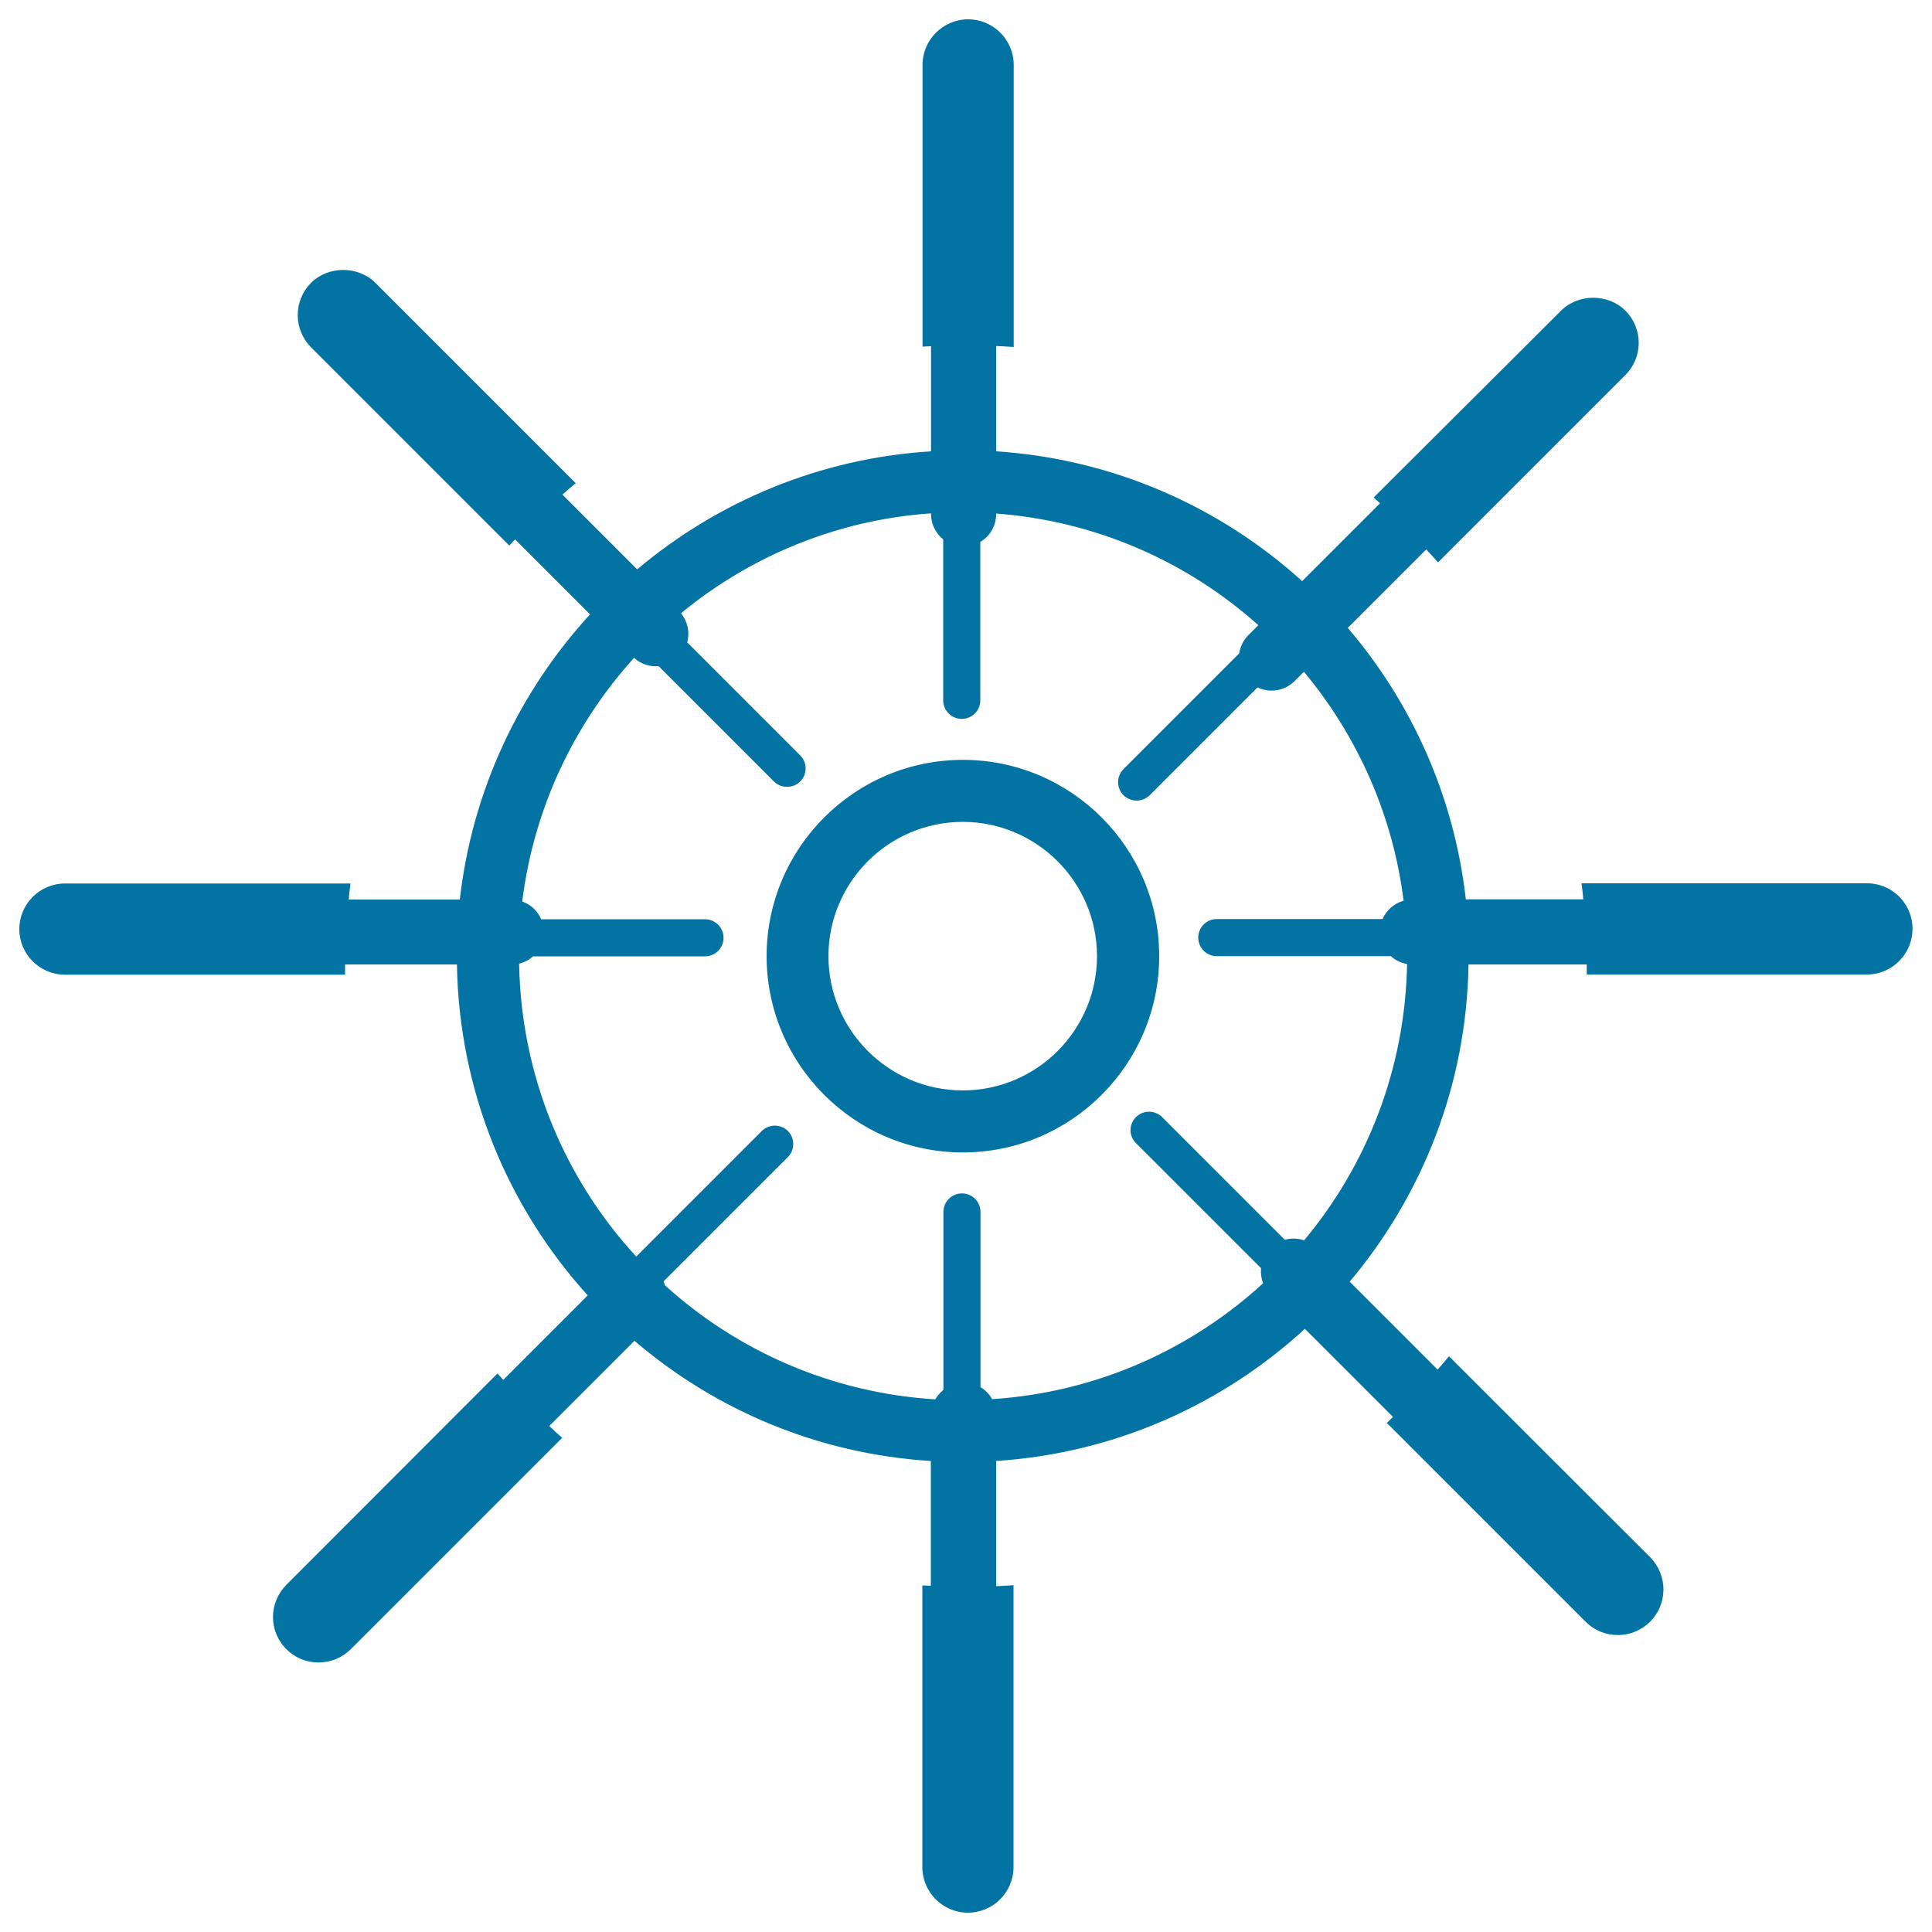
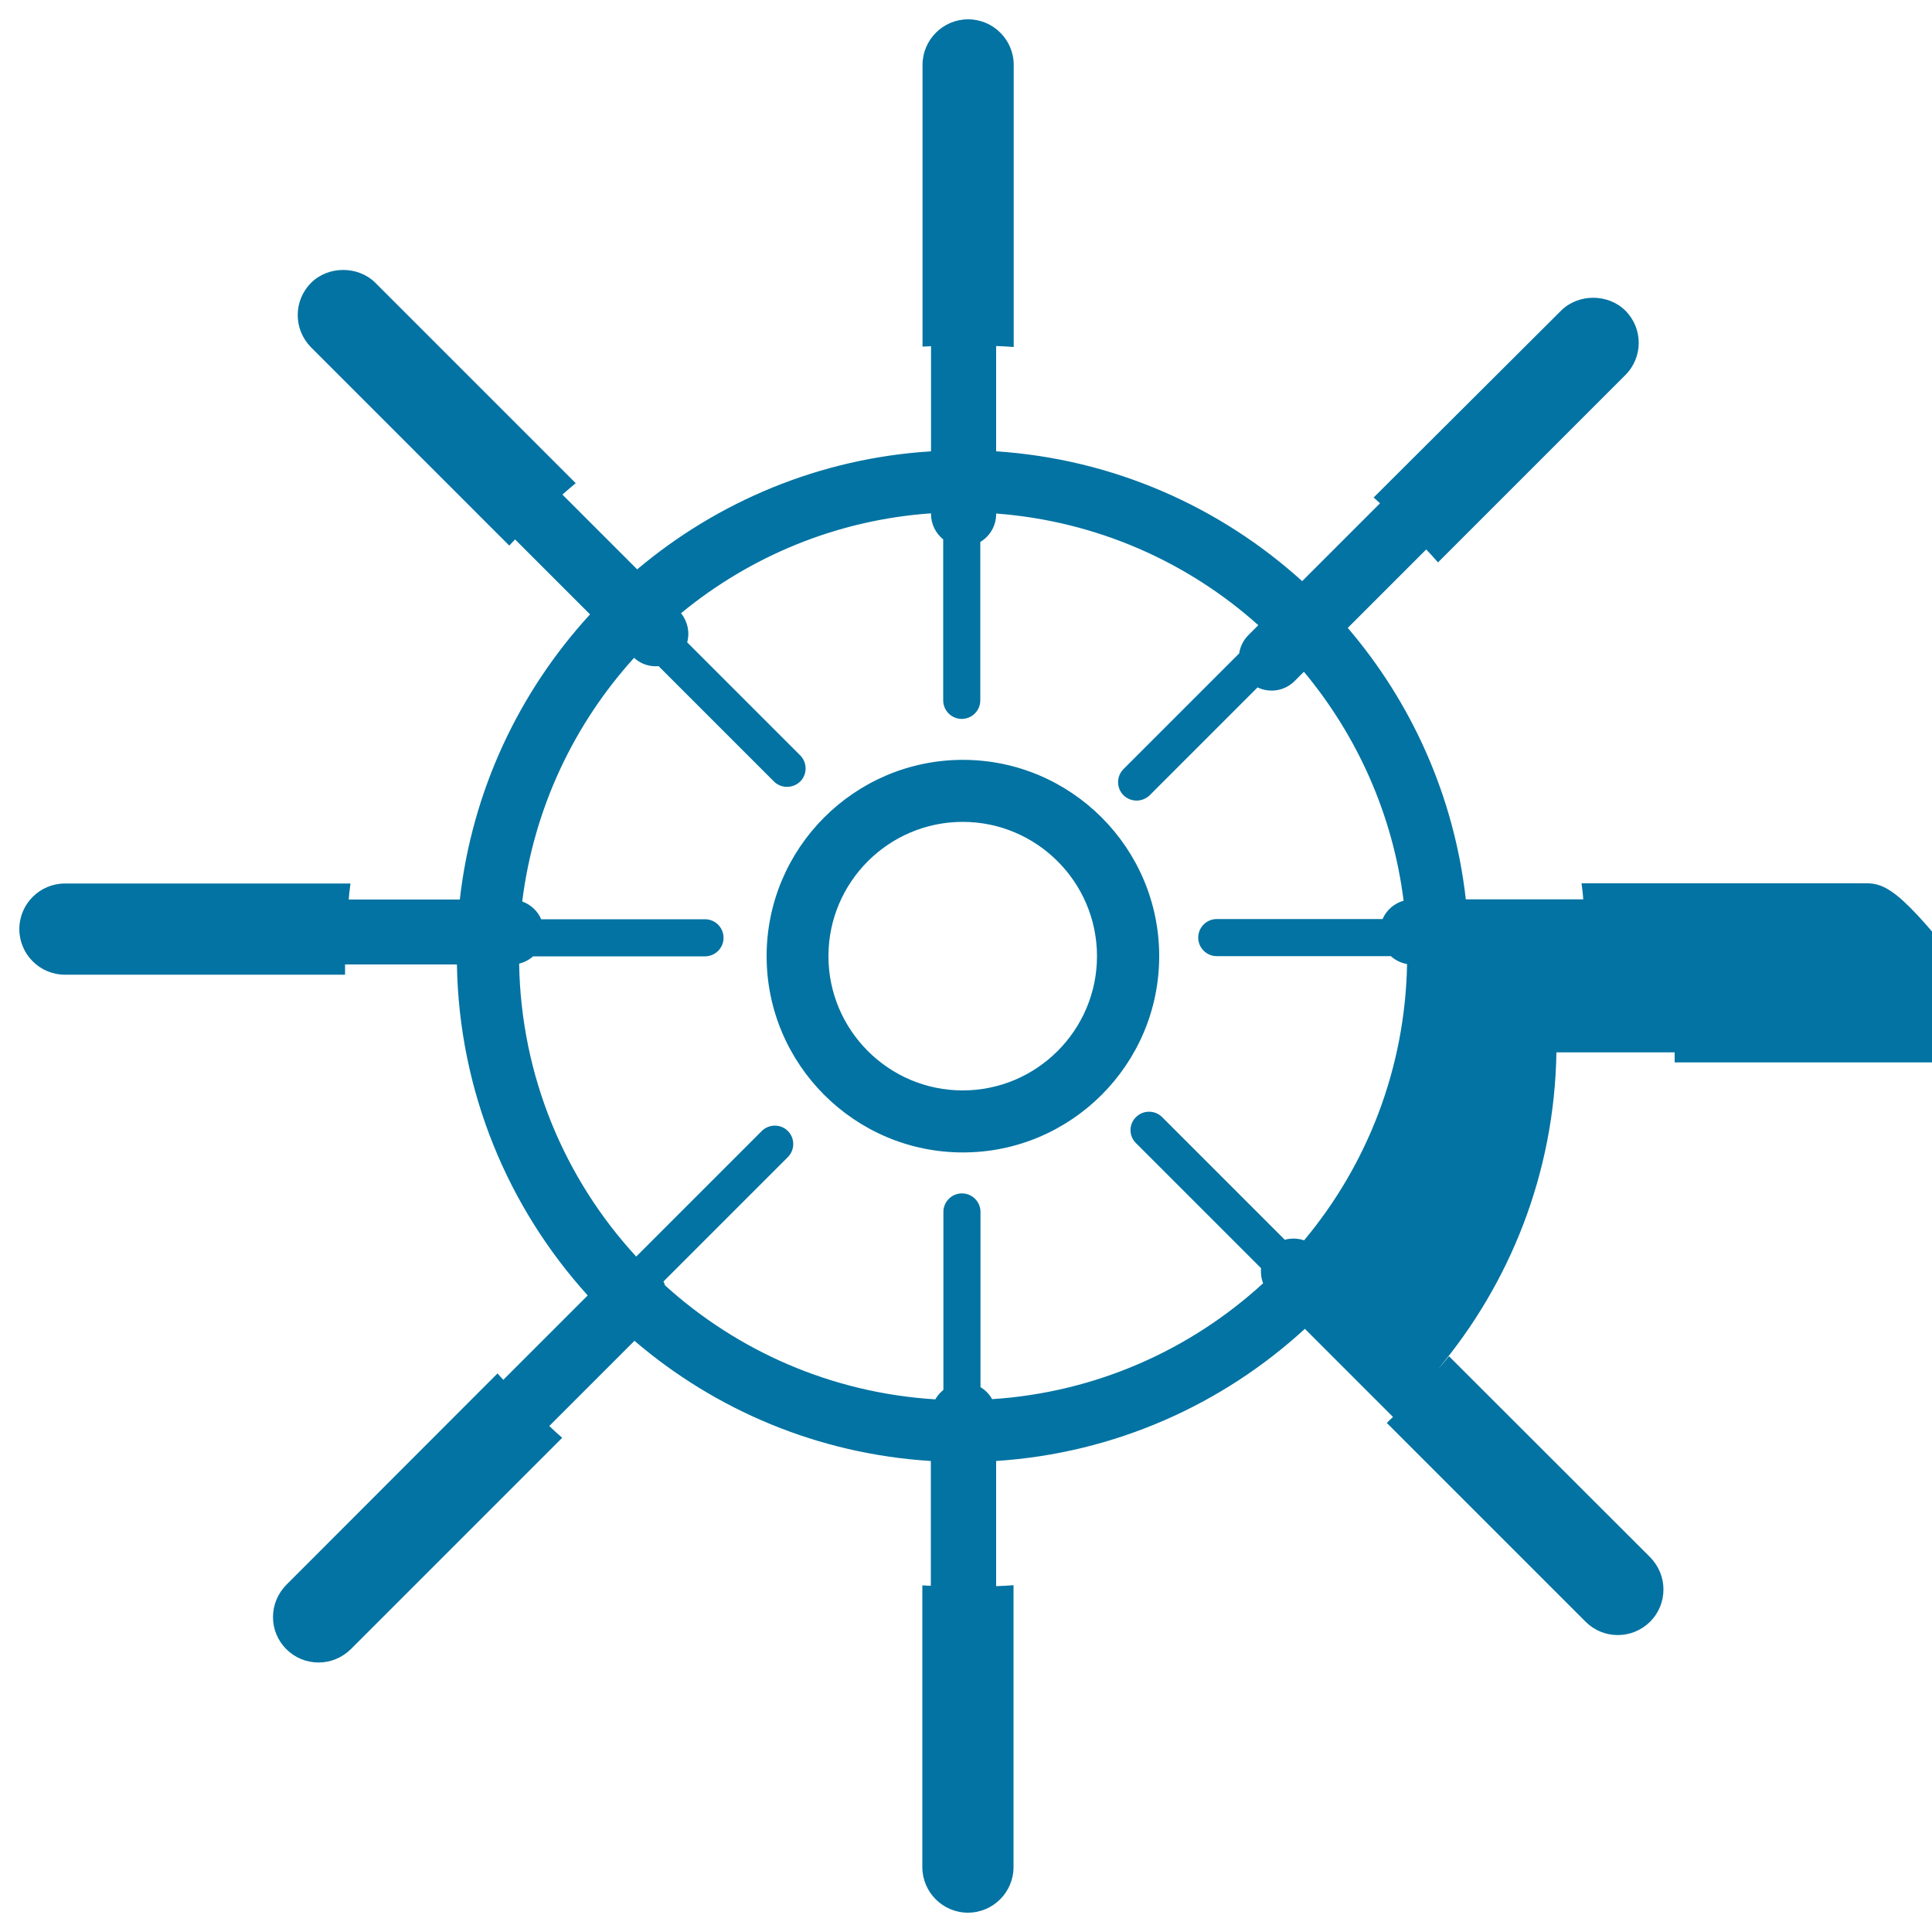
<svg xmlns="http://www.w3.org/2000/svg" viewBox="0 0 1000 1000" style="fill:#0273a2">
  <title>Ships Wheel SVG icon</title>
  <g>
-     <path d="M396.8,494.9c0,56,45.6,101.6,101.6,101.6c56,0,101.6-45.6,101.6-101.6c0-56-45.6-101.6-101.6-101.6S396.8,438.9,396.8,494.9z M498.3,425.4c38.3,0,69.5,31.2,69.5,69.5c0,38.3-31.2,69.5-69.5,69.5c-38.3,0-69.5-31.2-69.5-69.5C428.8,456.6,460,425.4,498.3,425.4z M966.4,457.2H818.6l0.6,4.9c0.1,1.2,0.2,2.3,0.3,3.4h-60.8c-6-53.3-28-101.8-61.1-140.5l40.6-40.6c1,1.1,2,2.1,3,3.2l3.1,3.5l97-97c9.2-9.2,9.2-24.1,0-33.3c-8.9-8.9-24.4-8.9-33.3,0L711,257.5l3.3,3L674,300.8c-42.5-38.5-97.7-63.2-158.4-67.2v-54.5c1.5,0.1,2.9,0.1,4.5,0.2l4.6,0.3v-146c0-13-10.6-23.6-23.6-23.6c-13,0-23.6,10.6-23.6,23.6v145.8l4.4-0.2v54.4c-57.7,3.6-110.4,26-152.1,61.1l-38.7-38.7c1.1-0.9,2.1-1.9,3.2-2.8l3.7-3.1L194.3,146.4c-8.9-8.9-24.4-8.9-33.3,0c-4.4,4.4-6.9,10.4-6.9,16.7c0,6.3,2.5,12.2,6.9,16.7l102.6,102.6l3-3.2l38.8,38.8c-36.6,39.9-61,91.1-67.4,147.6h-57.5c0.1-1.2,0.2-2.2,0.3-3.4l0.6-4.9H33.6c-13,0-23.6,10.6-23.6,23.6c0,13,10.6,23.6,23.6,23.6h145V500c0-0.2,0-0.5,0-0.8h57.9c1.1,65.8,26.5,125.8,67.7,171.3l-43.7,43.7l-3-3.3L148.2,820.3c-4.4,4.5-6.9,10.4-6.9,16.7c0,6.3,2.5,12.2,6.9,16.6c4.5,4.5,10.4,6.9,16.7,6.9c6.3,0,12.2-2.5,16.7-6.9L291,744.2l-3.5-3.1c-1.1-1-2.1-2-3.2-3l44.1-44.1c41.8,35.8,95.1,58.6,153.4,62.2v64.6l-4.4-0.2v145.8c0,13,10.6,23.6,23.6,23.6s23.6-10.6,23.6-23.6V820.5l-4.6,0.3c-1.6,0.1-2.9,0.1-4.4,0.2v-64.8c61.4-4,117.1-29.2,159.8-68.4l45.6,45.6l-3.2,3.1l102.9,102.9c4.5,4.5,10.4,6.9,16.7,6.9c6.3,0,12.2-2.5,16.7-6.9c4.4-4.4,6.9-10.4,6.9-16.7s-2.5-12.2-6.9-16.7L750,702l-3.1,3.7c-0.9,1.1-1.9,2.1-2.8,3.2l-45.5-45.5c37.5-44.6,60.5-101.7,61.5-164.2h61.2c0,0.3,0,0.5,0,0.8v4.4h145c13,0,23.6-10.6,23.6-23.6C990,467.8,979.4,457.2,966.4,457.2z M488.2,279.2v83.3c0,5.3,4.3,9.6,9.6,9.6c5.3,0,9.6-4.3,9.6-9.6v-82c4.9-2.9,8.2-8.3,8.2-14.4v-0.3c51.9,3.9,99.1,25,135.7,57.8l-5.2,5.2c-2.6,2.6-4.2,6-4.7,9.4l-59.9,59.9c-3.7,3.7-3.7,9.8,0,13.5c3.8,3.7,9.8,3.7,13.6,0l55.8-55.8c6.3,3,13.9,1.9,19.1-3.2l4.9-4.9c27.5,33,46,73.8,51.6,118.5c-4.9,1.4-8.9,4.9-10.9,9.5h-85.8c-5.3,0-9.6,4.3-9.6,9.6c0,5.3,4.3,9.6,9.6,9.6h90.1c2.3,2.1,5.2,3.5,8.4,4.1c-1,54.3-20.8,104.1-53.3,143c-3.2-1.1-6.7-1.2-10-0.3l-63.5-63.5c-3.7-3.7-9.8-3.7-13.5,0c-3.8,3.7-3.8,9.8,0,13.5l64.7,64.7c-0.2,2.6,0.1,5.3,1.1,7.8c-37.5,34.4-86.4,56.5-140.3,60c-1.4-2.6-3.5-4.7-6-6.2v-90.7c0-5.3-4.3-9.6-9.6-9.6c-5.3,0-9.6,4.3-9.6,9.6v92.1c-1.7,1.4-3.1,3-4.2,4.9c-53.6-3.3-102.4-25-139.9-59c-0.2-0.7-0.5-1.4-0.8-2l64.4-64.4c3.7-3.7,3.7-9.8,0-13.5c-3.7-3.7-9.8-3.7-13.5,0l-65,65c-36.9-40.1-59.6-93.2-60.6-151.6c2.7-0.7,5.2-2,7.2-3.8h89c5.3,0,9.6-4.3,9.6-9.6c0-5.3-4.3-9.6-9.6-9.6h-84.8c-1.8-4.3-5.4-7.6-9.8-9.2c6-48.2,26.8-91.8,57.9-126.1c3.6,3.3,8.2,4.7,12.7,4.3l59.7,59.7c3.7,3.7,9.8,3.7,13.6,0c3.7-3.7,3.7-9.8,0-13.5l-58.5-58.5c1.4-5.1,0.3-10.7-3.2-15.1c35.7-29.4,80.5-48.3,129.4-51.7v0.4C481.9,271.4,484.4,276.1,488.2,279.2z" />
+     <path d="M396.8,494.9c0,56,45.6,101.6,101.6,101.6c56,0,101.6-45.6,101.6-101.6c0-56-45.6-101.6-101.6-101.6S396.8,438.9,396.8,494.9z M498.3,425.4c38.3,0,69.5,31.2,69.5,69.5c0,38.3-31.2,69.5-69.5,69.5c-38.3,0-69.5-31.2-69.5-69.5C428.8,456.6,460,425.4,498.3,425.4z M966.4,457.2H818.6l0.6,4.9c0.1,1.2,0.2,2.3,0.3,3.4h-60.8c-6-53.3-28-101.8-61.1-140.5l40.6-40.6c1,1.1,2,2.1,3,3.2l3.1,3.5l97-97c9.2-9.2,9.2-24.1,0-33.3c-8.9-8.9-24.4-8.9-33.3,0L711,257.5l3.3,3L674,300.8c-42.5-38.5-97.7-63.2-158.4-67.2v-54.5c1.5,0.1,2.9,0.1,4.5,0.2l4.6,0.3v-146c0-13-10.6-23.6-23.6-23.6c-13,0-23.6,10.6-23.6,23.6v145.8l4.4-0.2v54.4c-57.7,3.6-110.4,26-152.1,61.1l-38.7-38.7c1.1-0.9,2.1-1.9,3.2-2.8l3.7-3.1L194.3,146.4c-8.9-8.9-24.4-8.9-33.3,0c-4.4,4.4-6.9,10.4-6.9,16.7c0,6.3,2.5,12.2,6.9,16.7l102.6,102.6l3-3.2l38.8,38.8c-36.6,39.9-61,91.1-67.4,147.6h-57.5c0.1-1.2,0.2-2.2,0.3-3.4l0.6-4.9H33.6c-13,0-23.6,10.6-23.6,23.6c0,13,10.6,23.6,23.6,23.6h145V500c0-0.2,0-0.5,0-0.8h57.9c1.1,65.8,26.5,125.8,67.7,171.3l-43.7,43.7l-3-3.3L148.2,820.3c-4.4,4.5-6.9,10.4-6.9,16.7c0,6.3,2.5,12.2,6.9,16.6c4.5,4.5,10.4,6.9,16.7,6.9c6.3,0,12.2-2.5,16.7-6.9L291,744.2l-3.5-3.1c-1.1-1-2.1-2-3.2-3l44.1-44.1c41.8,35.8,95.1,58.6,153.4,62.2v64.6l-4.4-0.2v145.8c0,13,10.6,23.6,23.6,23.6s23.6-10.6,23.6-23.6V820.5l-4.6,0.3c-1.6,0.1-2.9,0.1-4.4,0.2v-64.8c61.4-4,117.1-29.2,159.8-68.4l45.6,45.6l-3.2,3.1l102.9,102.9c4.5,4.5,10.4,6.9,16.7,6.9c6.3,0,12.2-2.5,16.7-6.9c4.4-4.4,6.9-10.4,6.9-16.7s-2.5-12.2-6.9-16.7L750,702l-3.1,3.7c-0.9,1.1-1.9,2.1-2.8,3.2c37.5-44.6,60.5-101.7,61.5-164.2h61.2c0,0.3,0,0.5,0,0.8v4.4h145c13,0,23.6-10.6,23.6-23.6C990,467.8,979.4,457.2,966.4,457.2z M488.2,279.2v83.3c0,5.3,4.3,9.6,9.6,9.6c5.3,0,9.6-4.3,9.6-9.6v-82c4.9-2.9,8.2-8.3,8.2-14.4v-0.3c51.9,3.9,99.1,25,135.7,57.8l-5.2,5.2c-2.6,2.6-4.2,6-4.7,9.4l-59.9,59.9c-3.7,3.7-3.7,9.8,0,13.5c3.8,3.7,9.8,3.7,13.6,0l55.8-55.8c6.3,3,13.9,1.9,19.1-3.2l4.9-4.9c27.5,33,46,73.8,51.6,118.5c-4.9,1.4-8.9,4.9-10.9,9.5h-85.8c-5.3,0-9.6,4.3-9.6,9.6c0,5.3,4.3,9.6,9.6,9.6h90.1c2.3,2.1,5.2,3.5,8.4,4.1c-1,54.3-20.8,104.1-53.3,143c-3.2-1.1-6.7-1.2-10-0.3l-63.5-63.5c-3.7-3.7-9.8-3.7-13.5,0c-3.8,3.7-3.8,9.8,0,13.5l64.7,64.7c-0.2,2.6,0.1,5.3,1.1,7.8c-37.5,34.4-86.4,56.5-140.3,60c-1.4-2.6-3.5-4.7-6-6.2v-90.7c0-5.3-4.3-9.6-9.6-9.6c-5.3,0-9.6,4.3-9.6,9.6v92.1c-1.7,1.4-3.1,3-4.2,4.9c-53.6-3.3-102.4-25-139.9-59c-0.2-0.7-0.5-1.4-0.8-2l64.4-64.4c3.7-3.7,3.7-9.8,0-13.5c-3.7-3.7-9.8-3.7-13.5,0l-65,65c-36.9-40.1-59.6-93.2-60.6-151.6c2.7-0.7,5.2-2,7.2-3.8h89c5.3,0,9.6-4.3,9.6-9.6c0-5.3-4.3-9.6-9.6-9.6h-84.8c-1.8-4.3-5.4-7.6-9.8-9.2c6-48.2,26.8-91.8,57.9-126.1c3.6,3.3,8.2,4.7,12.7,4.3l59.7,59.7c3.7,3.7,9.8,3.7,13.6,0c3.7-3.7,3.7-9.8,0-13.5l-58.5-58.5c1.4-5.1,0.3-10.7-3.2-15.1c35.7-29.4,80.5-48.3,129.4-51.7v0.4C481.9,271.4,484.4,276.1,488.2,279.2z" />
  </g>
</svg>